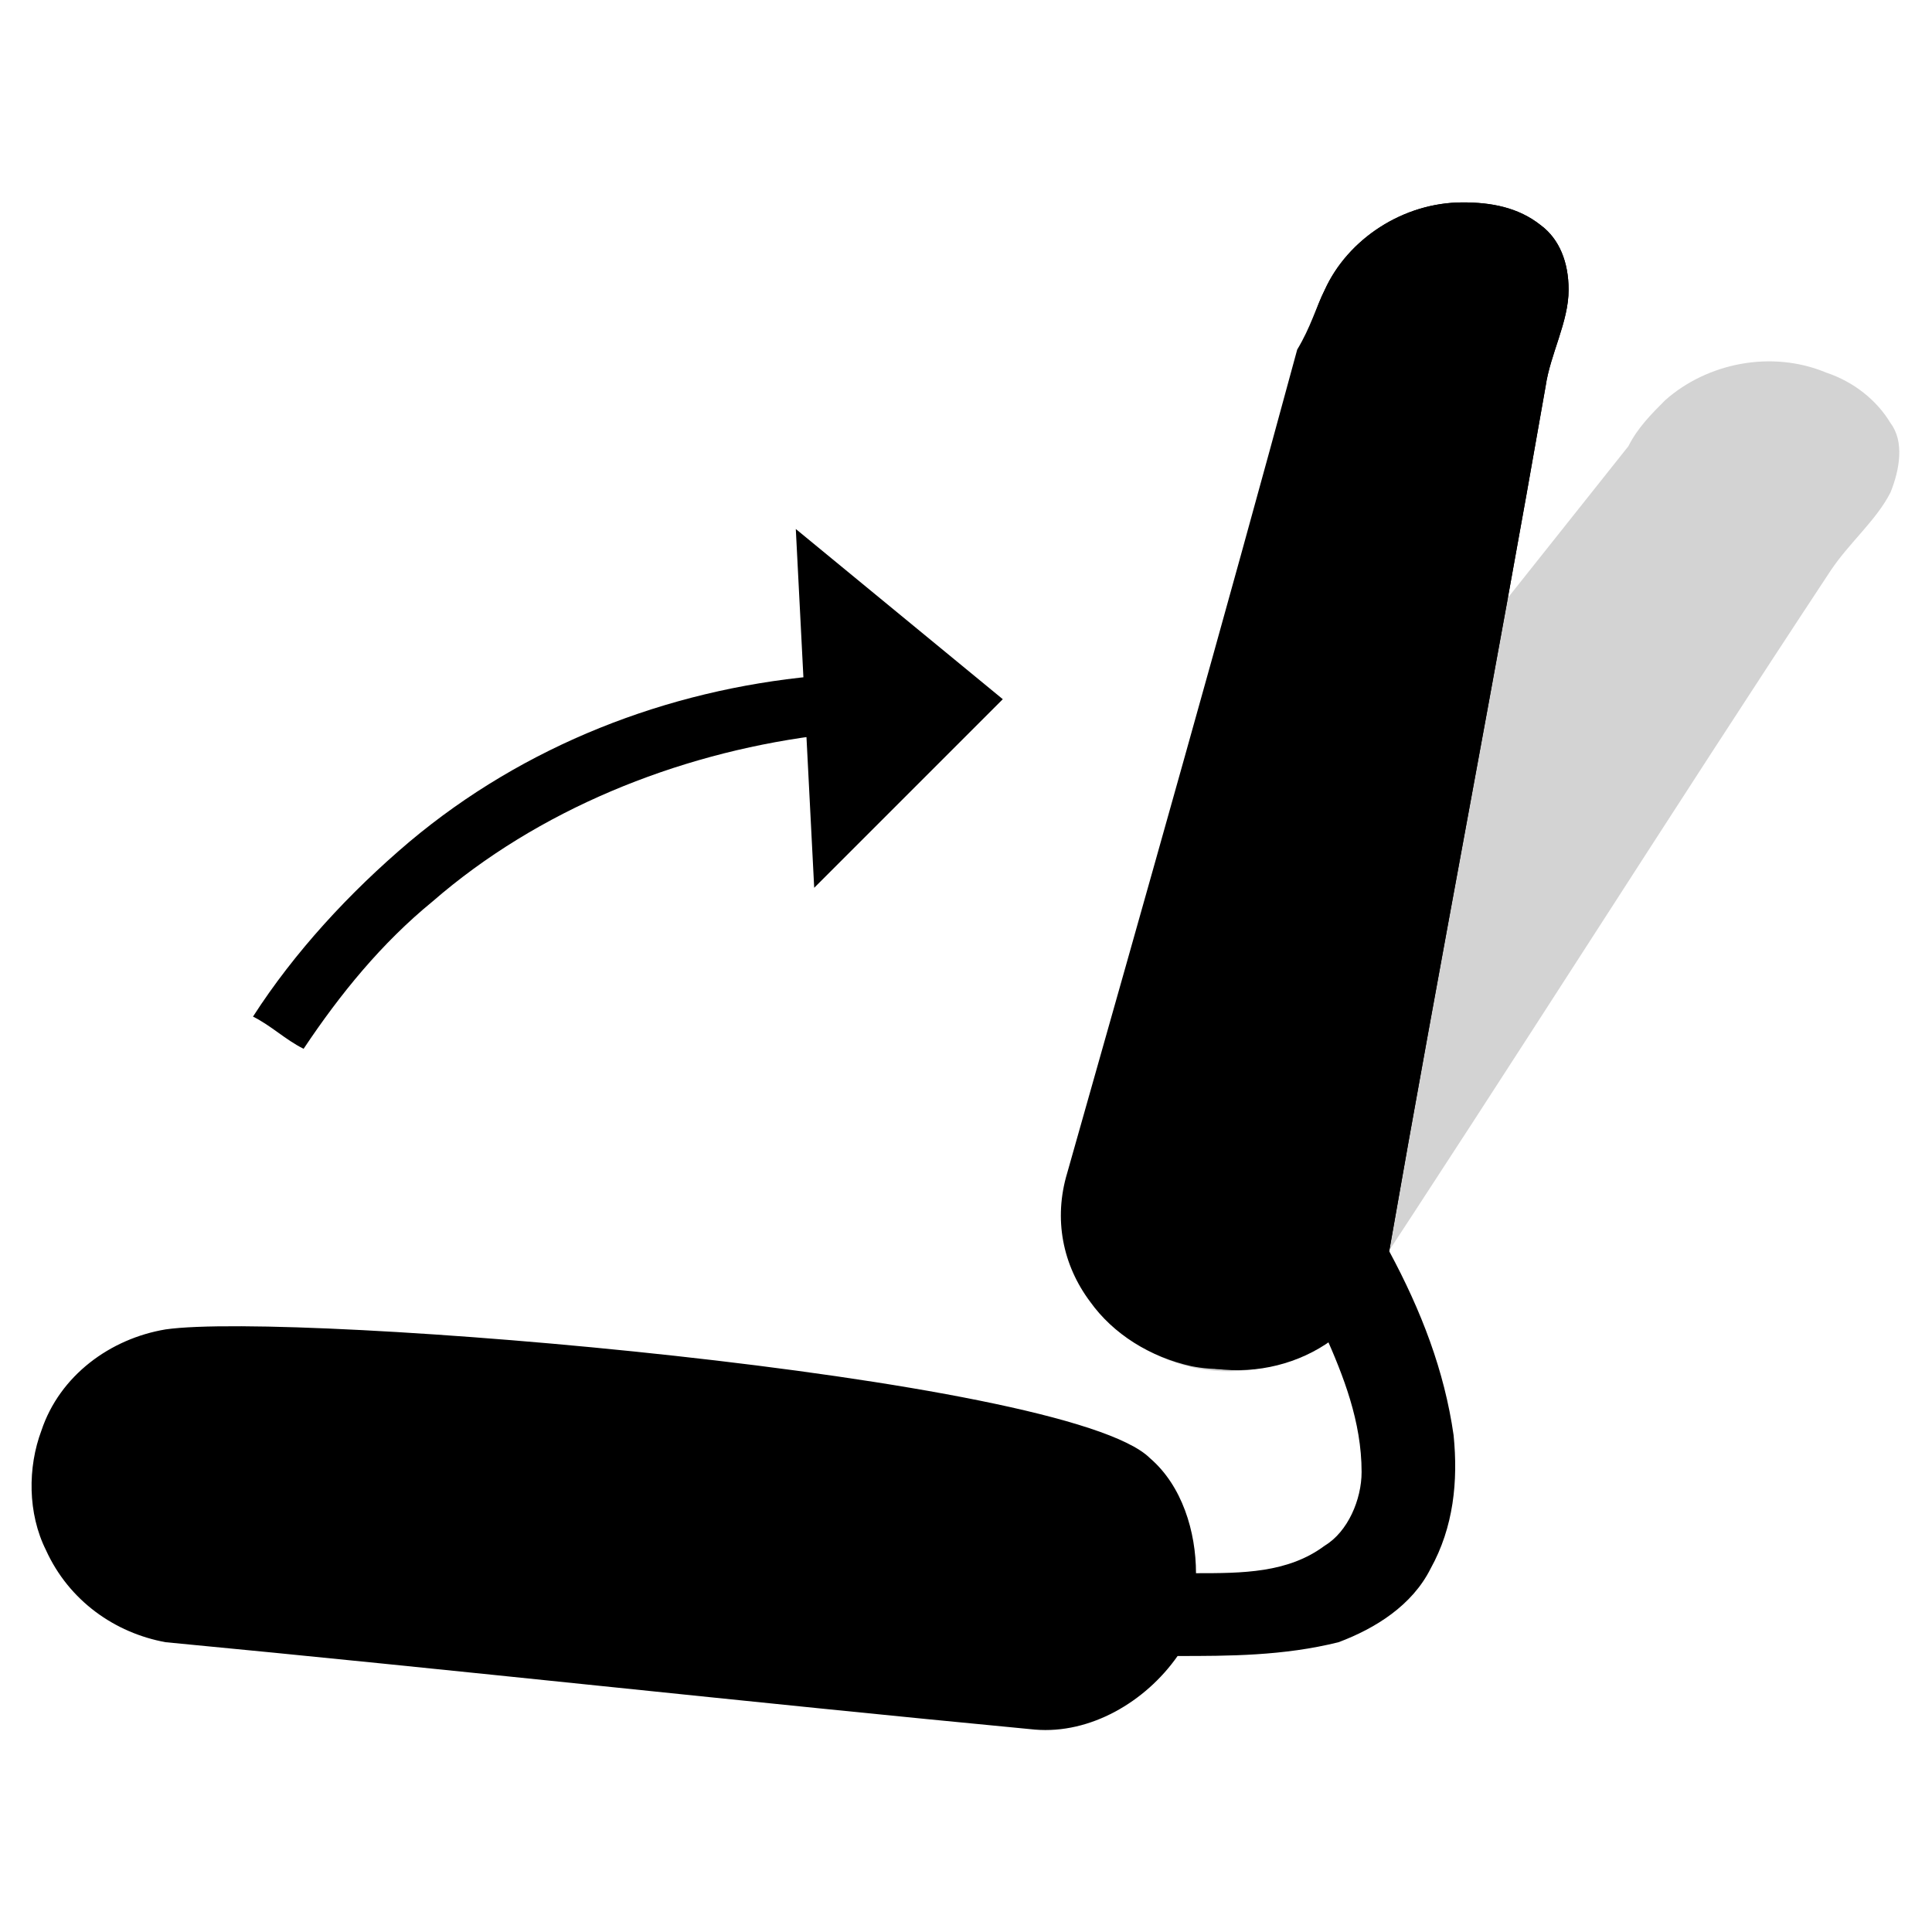
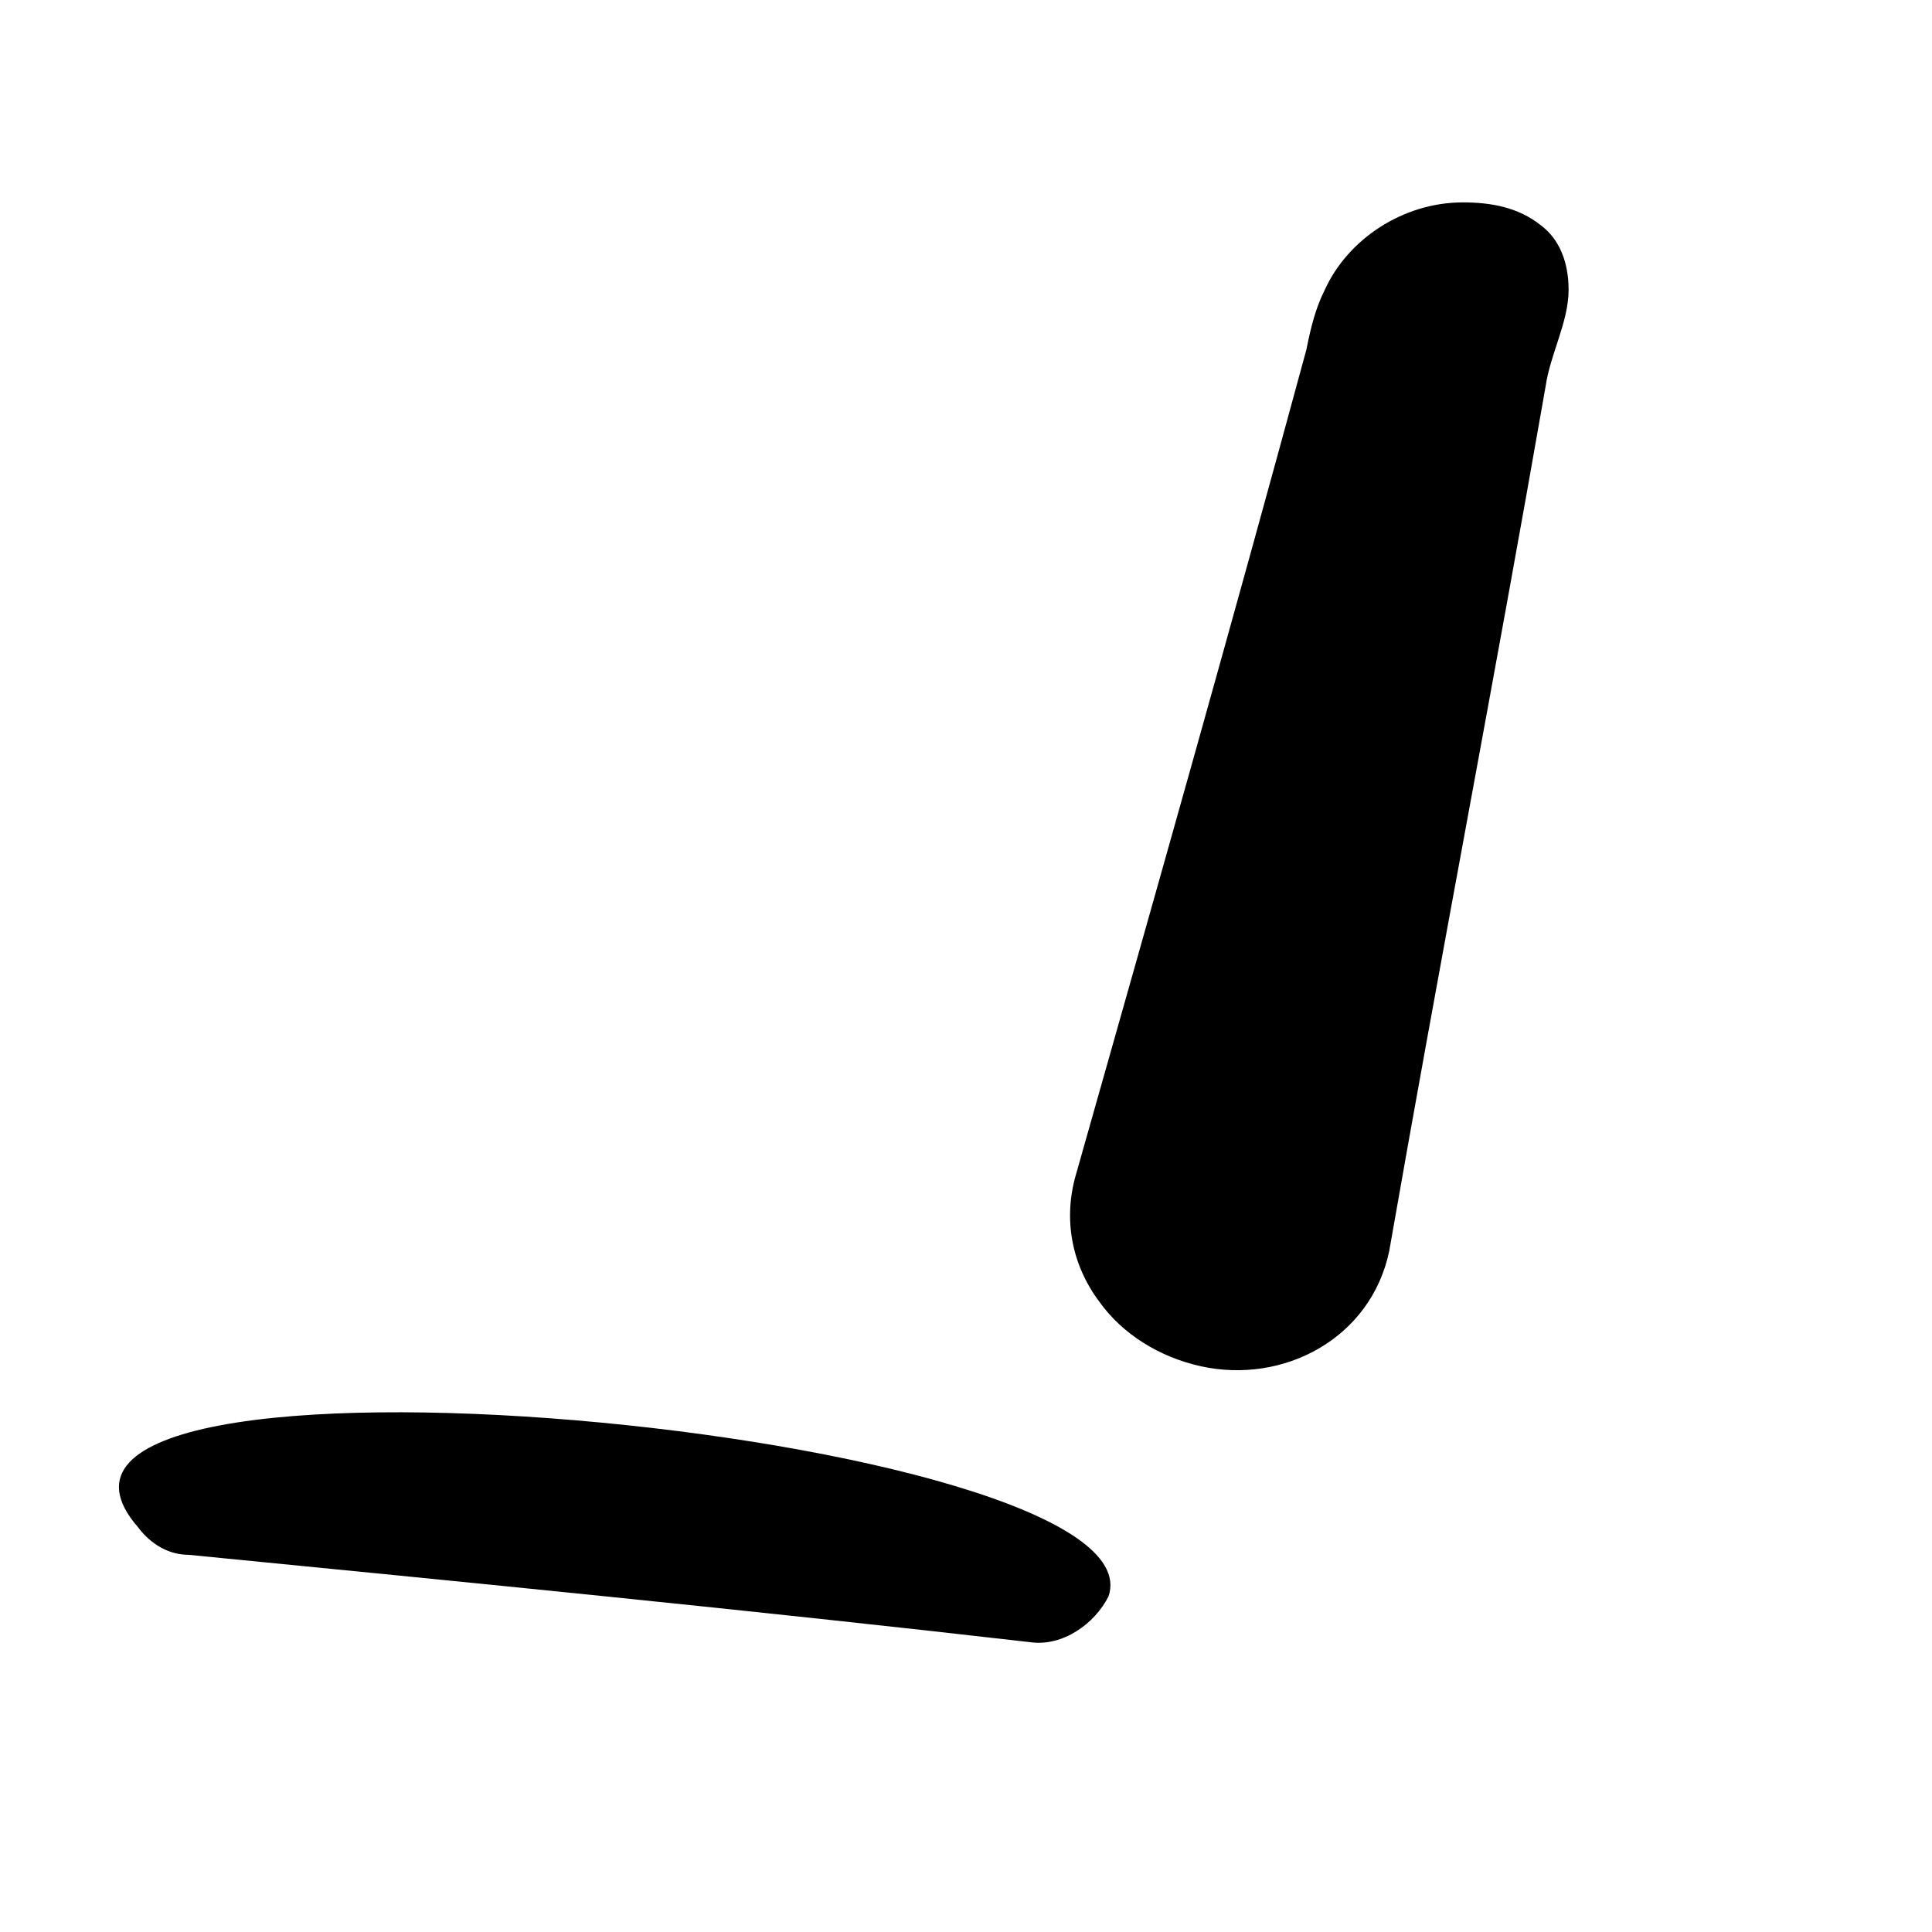
<svg xmlns="http://www.w3.org/2000/svg" version="1.1" id="Vrstva_1" x="0px" y="0px" viewBox="0 0 42 42" style="enable-background:new 0 0 42 42;" xml:space="preserve">
  <style type="text/css">
	.st0{fill:#D3D3D3;}
	.st1{fill-rule:evenodd;clip-rule:evenodd;}
</style>
  <g>
-     <path class="st0" d="M36.2,8.7c0.9-0.8,2.3-1.1,3.5-0.6c0.6,0.2,1.1,0.6,1.4,1.1c0.3,0.4,0.2,1,0,1.5c-0.3,0.6-0.9,1.1-1.3,1.7   c-3.5,5.3-6.9,10.7-10.4,16c-1.1,1.6-3.2,1.8-4.7,0.8c-0.7-0.5-1.3-1.3-1.5-2.1c-0.2-1,0-2,0.6-2.8c3.9-4.9,7.7-9.7,11.6-14.6   C35.6,9.3,35.9,9,36.2,8.7" />
    <path d="M3,33.2c0.3,0.4,0.7,0.6,1.1,0.6c6.1,0.6,12.2,1.2,18.3,1.9c0.7,0.1,1.4-0.4,1.7-1C25.3,31.1-1,28.6,3,33.2" />
-     <path d="M30.9,6.7c-0.3,0.3-0.5,0.7-0.6,1.1c-1.7,6-3.4,12.1-5.1,18.1c-0.2,0.6,0.2,1.4,0.7,1.7c0.4,0.3,1,0.3,1.4,0.1   c0.5-0.2,0.9-0.7,0.9-1.2c1.1-6.1,2.2-12.3,3.4-18.4c0.1-0.6,0.3-1.1,0.5-1.7C31.7,6.3,31.2,6.4,30.9,6.7" />
-     <path d="M28.8,6.3c0.5-1.1,1.7-1.9,3-1.9c0.6,0,1.2,0.1,1.7,0.5c0.4,0.3,0.6,0.8,0.6,1.4c0,0.7-0.4,1.4-0.5,2.1   c-1.1,6.3-2.3,12.5-3.4,18.8c0.7,1.3,1.2,2.6,1.4,4c0.1,1,0,2-0.5,2.9c-0.4,0.8-1.2,1.3-2,1.6C27.9,36,26.7,36,25.6,36   c-0.7,1-1.9,1.7-3.1,1.6C16.2,37,9.9,36.3,3.6,35.7c-1.1-0.2-2.1-0.9-2.6-2c-0.4-0.8-0.4-1.8-0.1-2.6c0.4-1.2,1.5-2,2.7-2.2   c2.8-0.4,19.6,1,21.4,2.8c0.7,0.6,1,1.6,1,2.5c1,0,2,0,2.8-0.6c0.5-0.3,0.8-1,0.8-1.6c0-1.1-0.4-2.1-0.8-3   c-0.8,0.6-1.9,0.9-2.9,0.7c-0.9-0.2-1.7-0.7-2.2-1.4c-0.6-0.8-0.8-1.8-0.5-2.8c1.7-6,3.4-12,5-17.9C28.5,7.1,28.6,6.7,28.8,6.3" />
    <path d="M28.8,6.3c0.5-1.1,1.7-1.9,3-1.9c0.6,0,1.2,0.1,1.7,0.5c0.4,0.3,0.6,0.8,0.6,1.4c0,0.7-0.4,1.4-0.5,2.1   c-1.1,6.3-2.3,12.5-3.4,18.8c-0.4,1.9-2.3,2.9-4.1,2.5c-0.9-0.2-1.7-0.7-2.2-1.4c-0.6-0.8-0.8-1.8-0.5-2.8c1.7-6,3.4-12,5-17.9   C28.5,7.1,28.6,6.7,28.8,6.3" />
-     <path d="M17.7,16c-3,0.4-6,1.6-8.3,3.6c-1.1,0.9-2,2-2.8,3.2c-0.4-0.2-0.7-0.5-1.1-0.7c0.9-1.4,2.1-2.7,3.4-3.8   c2.5-2.1,5.6-3.3,8.8-3.6V16z" />
-     <path class="st1" d="M21.5,15.5l-3.8,3.8c-0.3-5.9-0.1-1.9-0.4-7.8l4.5,3.7L21.5,15.5z" />
  </g>
</svg>